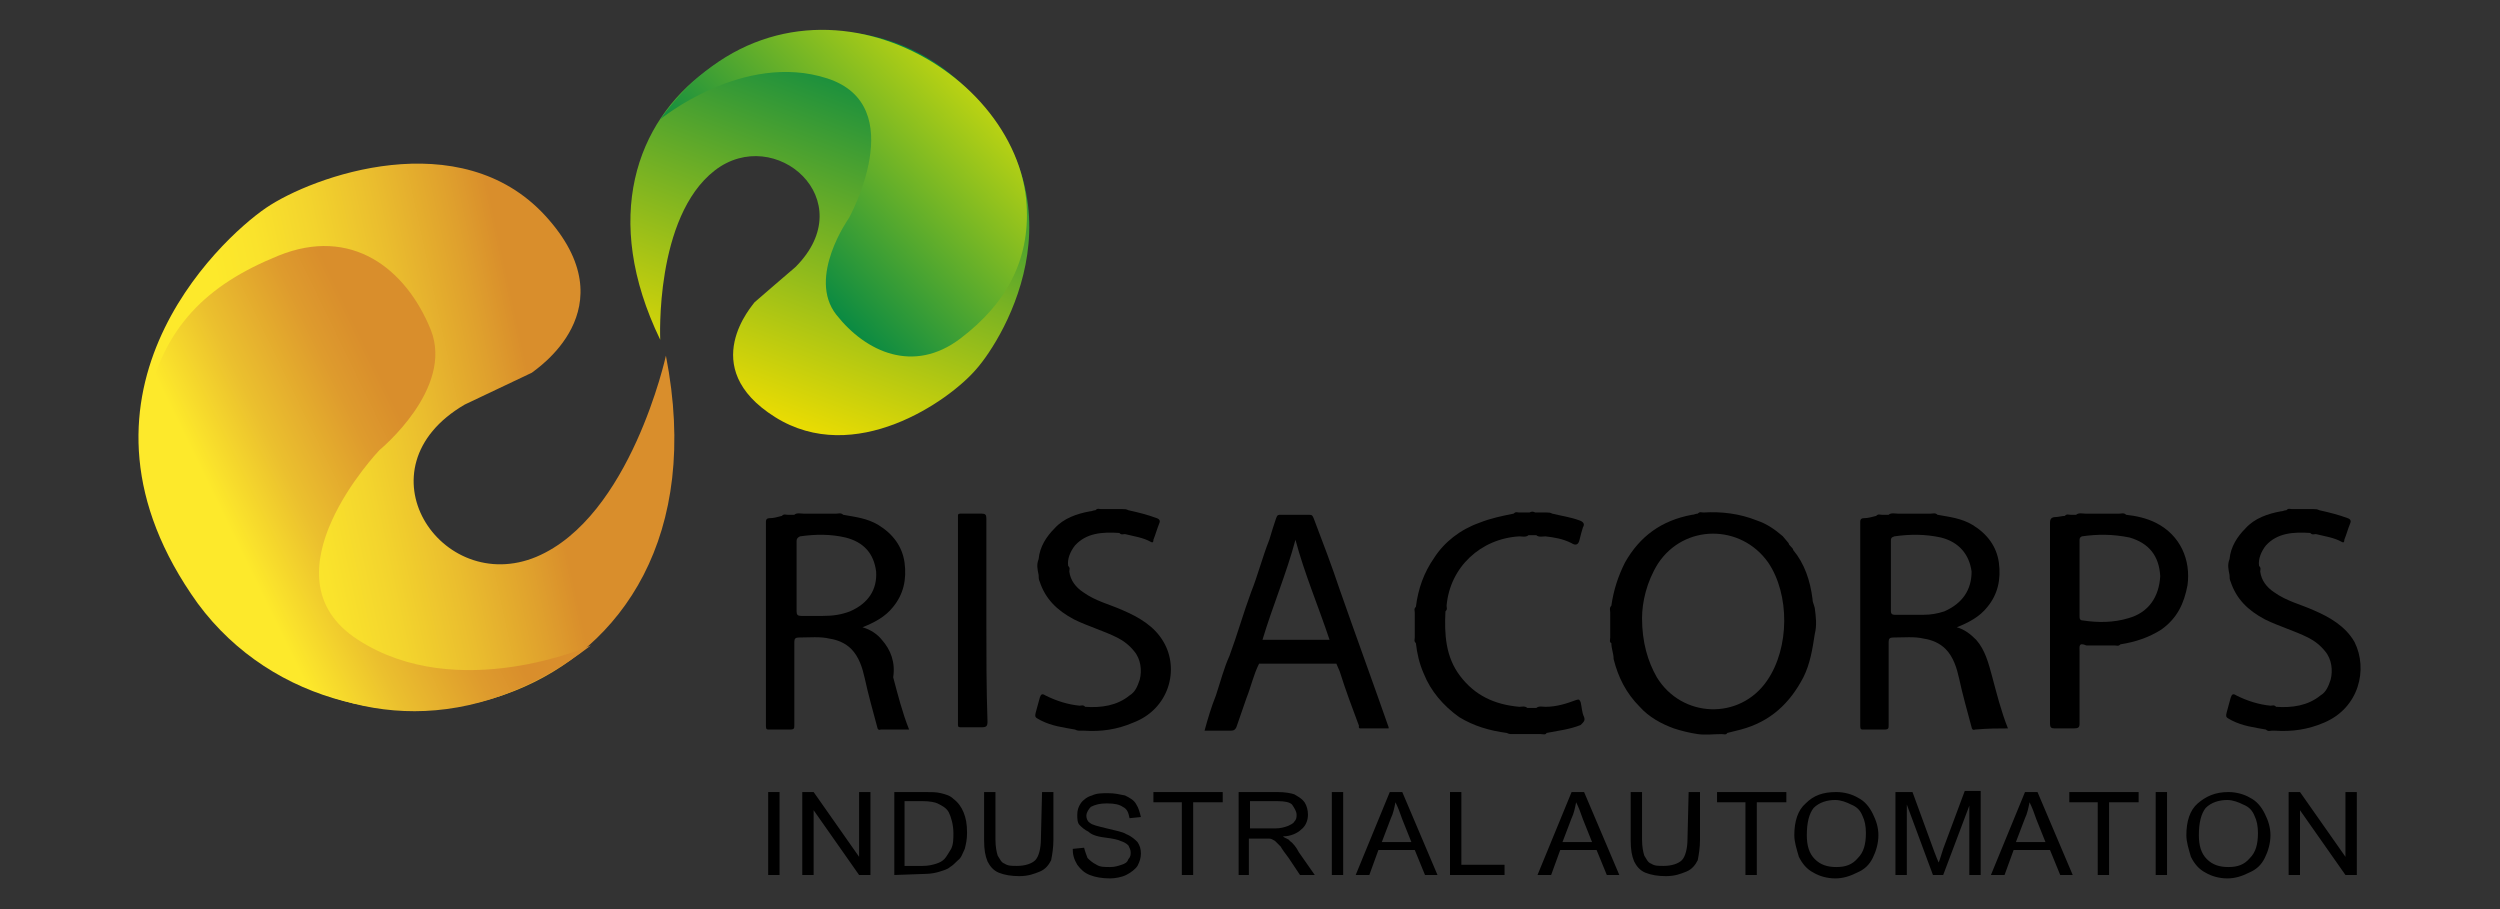
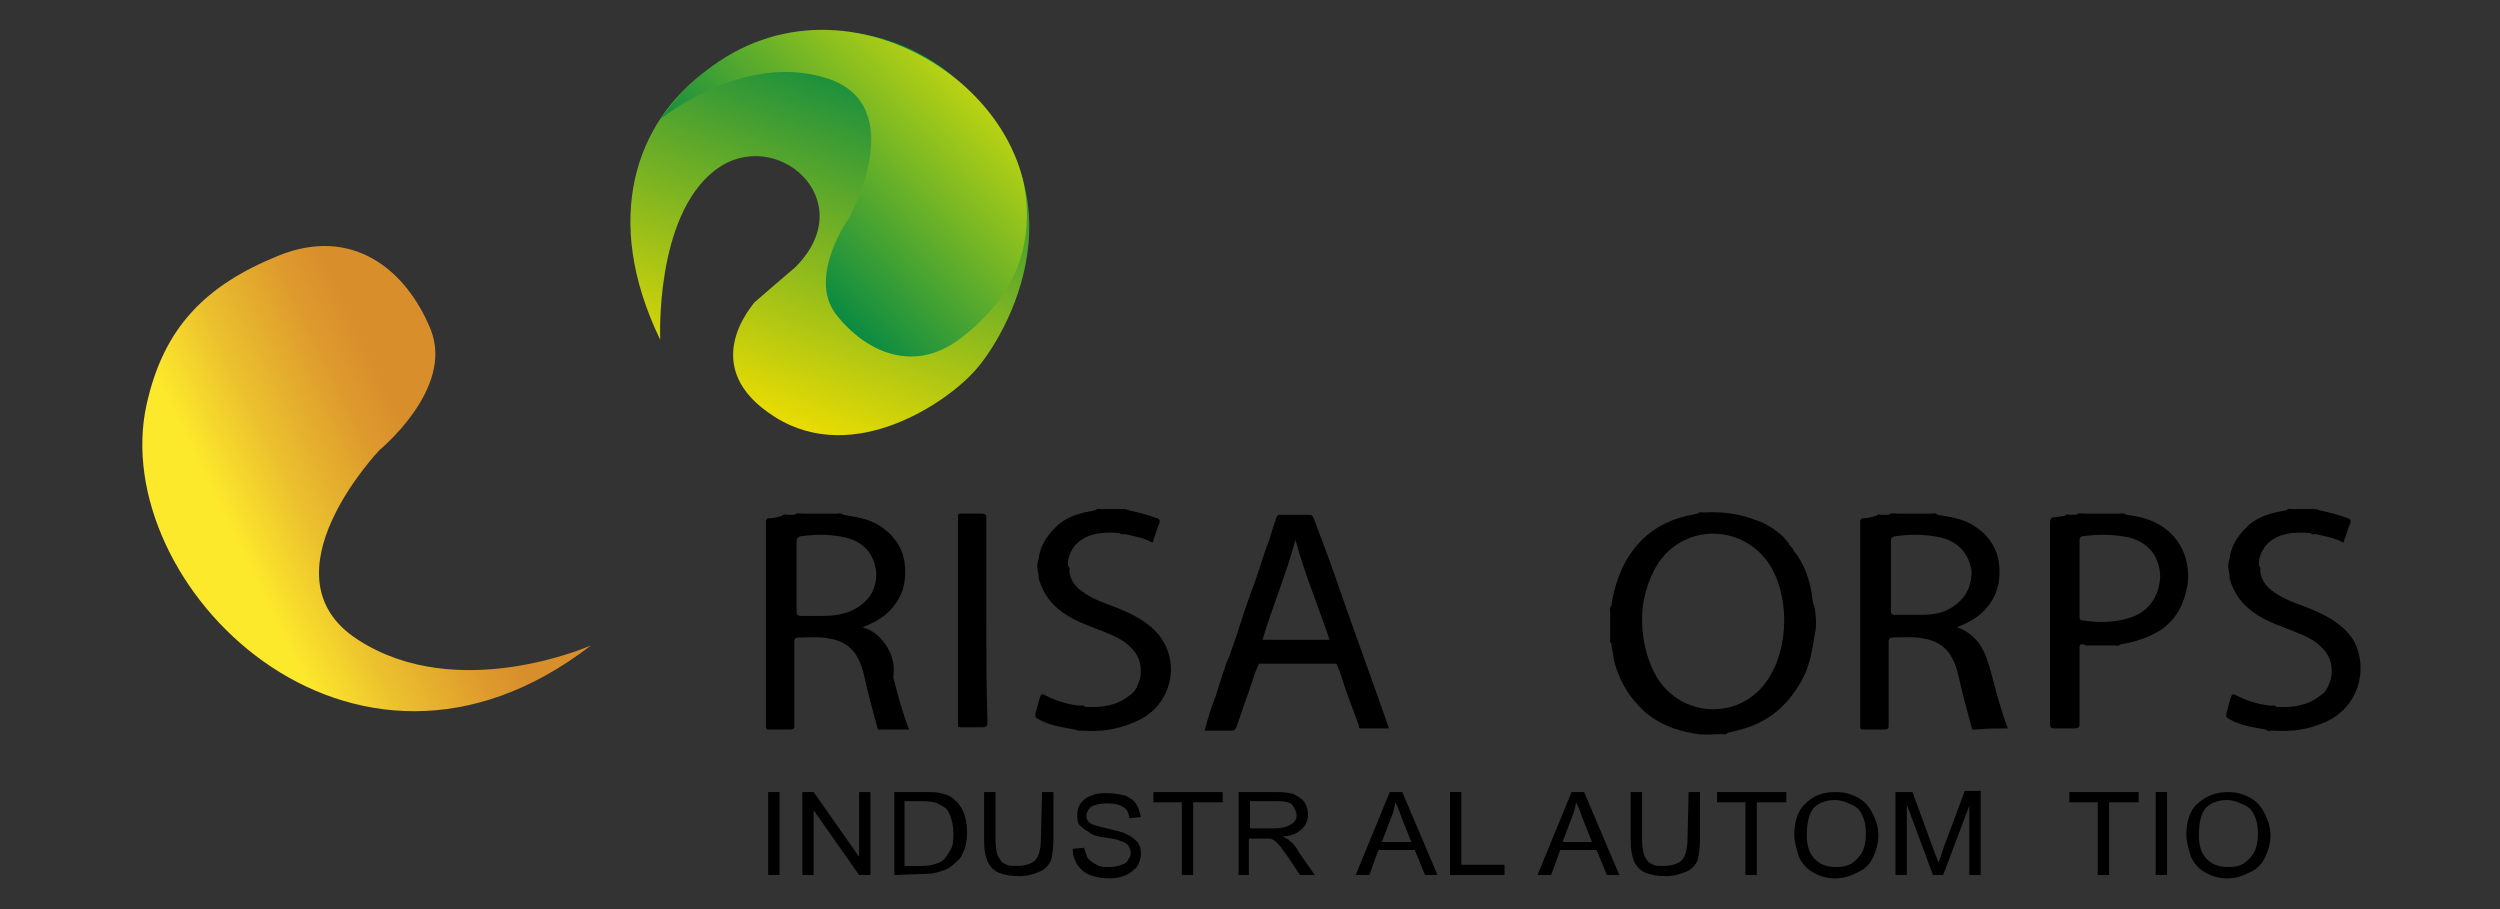
<svg xmlns="http://www.w3.org/2000/svg" version="1.1" id="Layer_1" x="0px" y="0px" viewBox="0 0 220 80" style="enable-background:new 0 0 220 80;" xml:space="preserve">
  <rect x="0" y="0" width="220" height="80" fill="#333333" stroke="none" />
  <style type="text/css"> .st0{fill-rule:evenodd;clip-rule:evenodd;fill:url(#SVGID_1_);} .st1{fill-rule:evenodd;clip-rule:evenodd;fill:url(#SVGID_00000168795114443662972250000016458915463804130436_);} .st2{fill-rule:evenodd;clip-rule:evenodd;fill:url(#SVGID_00000158013009327199168850000007600051120041129371_);} .st3{fill-rule:evenodd;clip-rule:evenodd;fill:url(#SVGID_00000152947206616716368350000005311163868092906169_);} .st4{enable-background:new ;} </style>
  <g>
    <g>
      <g>
        <g>
          <linearGradient id="SVGID_1_" gradientUnits="userSpaceOnUse" x1="-2.341" y1="475.086" x2="43.717" y2="465.11" gradientTransform="matrix(1 0 0 1 24.95 -433.65)">
            <stop offset="0" style="stop-color:#FDE92B" />
            <stop offset="8.756284e-02" style="stop-color:#FAE32C" />
            <stop offset="0.2" style="stop-color:#F3D42D" />
            <stop offset="0.326" style="stop-color:#EABD2E" />
            <stop offset="0.461" style="stop-color:#DFA02D" />
            <stop offset="0.534" style="stop-color:#D98E2C" />
          </linearGradient>
-           <path class="st0" d="M58.6,31.3c0,0-3.1,14.2-11.4,17.7c-8.4,3.5-15.9-7.8-6.3-13.4c0,0,5.7-2.7,5.9-2.8 c0.2-0.2,8.7-5.6,1.2-13.8s-20.5-3.5-24.6-0.7s-19,16.7-6,34.8C30.6,71,64.8,63,58.6,31.3z" />
          <linearGradient id="SVGID_00000166667631392861762890000005425631393340280722_" gradientUnits="userSpaceOnUse" x1="-3.867" y1="481.994" x2="31.624" y2="464.69" gradientTransform="matrix(1 0 0 1 24.95 -433.65)">
            <stop offset="0" style="stop-color:#FDE92B" />
            <stop offset="0.167" style="stop-color:#EBC02E" />
            <stop offset="0.356" style="stop-color:#DE9B2D" />
            <stop offset="0.452" style="stop-color:#D98E2C" />
          </linearGradient>
          <path style="fill-rule:evenodd;clip-rule:evenodd;fill:url(#SVGID_00000166667631392861762890000005425631393340280722_);" d=" M52,56.8c0,0-11.7,5.2-20.5-0.5c-8.7-5.6,1.9-16.7,1.9-16.7S40,34.2,37.9,29c-2.2-5.4-7-9.1-13.4-6.5s-10.1,6.3-11.6,13.1 C9.4,51.4,30.9,73.1,52,56.8z" />
        </g>
        <g>
          <linearGradient id="SVGID_00000142145752376724338830000016486201996586673847_" gradientUnits="userSpaceOnUse" x1="53.751" y1="438.288" x2="41.405" y2="471.135" gradientTransform="matrix(1 0 0 1 24.95 -433.65)">
            <stop offset="0" style="stop-color:#008645" />
            <stop offset="1" style="stop-color:#F2DF00" />
          </linearGradient>
          <path style="fill-rule:evenodd;clip-rule:evenodd;fill:url(#SVGID_00000142145752376724338830000016486201996586673847_);" d=" M58.1,29.9c0,0-0.5-10.8,4.8-14.9s13,2.6,7.1,8.5c0,0-3.5,3-3.6,3.1c-0.1,0.2-5.2,5.7,1.8,10.1c7,4.4,15.3-1.4,17.7-4.2 c2.4-2.7,10.4-15.6-2.4-26.1C70.7-3.8,47.7,8.4,58.1,29.9z" />
          <linearGradient id="SVGID_00000049927204649985517400000002296735991306044348_" gradientUnits="userSpaceOnUse" x1="65.882" y1="434.863" x2="42.724" y2="457.069" gradientTransform="matrix(1 0 0 1 24.95 -433.65)">
            <stop offset="0" style="stop-color:#FFEF00" />
            <stop offset="1" style="stop-color:#008645" />
          </linearGradient>
          <path style="fill-rule:evenodd;clip-rule:evenodd;fill:url(#SVGID_00000049927204649985517400000002296735991306044348_);" d=" M58.1,10.5c0,0,7.3-6,14.7-3.6s1.9,12.3,1.9,12.3s-3.7,5.2-1.1,8.5s6.8,5.2,10.9,2.1c4.1-3.1,6.3-7.1,5.8-12.3 C89,5.1,69.3-5,58.1,10.5z" />
        </g>
      </g>
      <path d="M159.5,52.7c-0.2-1.6-0.7-3.1-1.7-4.3c0-0.1-0.1-0.2-0.2-0.3l0,0c-0.1-0.1-0.2-0.2-0.2-0.3c-0.6-0.7-0.5-0.6-0.5-0.6 c-0.7-0.6-1.4-1.1-2.3-1.4c-1.5-0.6-3.1-0.8-4.7-0.7c-0.2,0-0.3-0.1-0.5,0.1c-0.2,0-0.3,0.1-0.5,0.1c-2.7,0.5-4.6,1.9-5.9,4.2 c-0.6,1.2-1,2.4-1.2,3.8c-0.2,0.2-0.1,0.4-0.1,0.6c0,0.7,0,1.4,0,2.2c0,0.2-0.1,0.4,0.1,0.5c0,0.5,0.2,0.9,0.2,1.4 c0.4,1.6,1.1,3,2.3,4.2c0.8,0.9,1.9,1.5,3,1.9c0.6,0.2,1.4,0.4,2.1,0.5c0.7,0.1,1.4,0,2.1,0c0.2,0,0.4,0.1,0.5-0.1 c0.4-0.1,0.8-0.2,1.2-0.3c2.6-0.7,4.3-2.3,5.5-4.6c0.6-1.2,0.8-2.5,1-3.8c0.2-0.8,0.1-1.5,0-2.3C159.6,53.1,159.5,53,159.5,52.7z M155.5,59.9c-2.4,3.5-7.5,3.3-9.7-0.3c-0.8-1.4-1.3-3.1-1.3-5.2c0-1.4,0.4-3.2,1.4-4.8c2.3-3.5,7.3-3.5,9.7-0.1 C157.5,52.3,157.5,57,155.5,59.9z" />
      <path d="M77.6,56.3c-0.4-0.5-1-0.9-1.7-1.1c1-0.4,2-0.9,2.7-1.8c0.9-1.1,1.2-2.4,1-3.9c-0.2-1.4-1-2.5-2.3-3.3 c-1-0.6-2-0.7-3.1-0.9c-0.2-0.2-0.4-0.1-0.6-0.1c-1,0-1.9,0-2.9,0c-0.2,0-0.6-0.1-0.8,0.1c-0.2,0-0.4,0-0.6,0 c-0.2,0-0.3-0.1-0.5,0.1c-0.4,0.1-0.7,0.2-1.1,0.2c-0.2,0-0.3,0.1-0.3,0.3c0,6,0,12,0,18c0,0.3,0.1,0.3,0.3,0.3c0.6,0,1.2,0,1.8,0 c0.4,0,0.4-0.1,0.4-0.4c0-2.4,0-4.8,0-7.3c0-0.3,0.1-0.4,0.4-0.4c0.9,0,1.9-0.1,2.7,0.1c0.7,0.1,1.4,0.4,1.9,0.9 c0.7,0.7,1,1.7,1.2,2.6c0.3,1.4,0.7,2.8,1.1,4.3c0,0.1,0.1,0.3,0.3,0.2c0.8,0,1.6,0,2.5,0c-0.6-1.5-1-3.1-1.4-4.6 C78.8,58.3,78.4,57.2,77.6,56.3z M74.8,53.8c-0.8,0.3-1.5,0.4-2.4,0.4c-0.6,0-1.3,0-1.9,0c-0.3,0-0.4-0.1-0.4-0.4c0-1,0-2,0-3.1 s0-2.1,0-3.1c0-0.2,0.1-0.3,0.3-0.4c1.4-0.2,2.7-0.2,4,0.1c1.6,0.4,2.5,1.4,2.7,3C77.2,51.9,76.4,53.1,74.8,53.8z" />
      <path d="M176.7,64.1c-0.6-1.5-1-3.1-1.4-4.6c-0.3-1.1-0.6-2.3-1.4-3.2c-0.5-0.5-1-0.9-1.7-1.1c1-0.4,2-0.9,2.7-1.8 c0.9-1.1,1.2-2.4,1-3.9c-0.2-1.4-1-2.5-2.3-3.3c-1-0.6-2-0.7-3.1-0.9c-0.2-0.2-0.4-0.1-0.6-0.1c-1,0-1.9,0-2.9,0 c-0.2,0-0.6-0.1-0.8,0.1c-0.2,0-0.4,0-0.6,0s-0.3-0.1-0.5,0.1c-0.4,0.1-0.7,0.2-1.1,0.2c-0.2,0-0.3,0.1-0.3,0.3c0,6,0,12,0,18 c0,0.3,0.1,0.3,0.3,0.3c0.6,0,1.2,0,1.8,0c0.4,0,0.4-0.1,0.4-0.4c0-2.4,0-4.8,0-7.3c0-0.3,0.1-0.4,0.4-0.4c0.9,0,1.9-0.1,2.7,0.1 c0.7,0.1,1.4,0.4,1.9,0.9c0.7,0.7,1,1.7,1.2,2.6c0.3,1.4,0.7,2.8,1.1,4.3c0,0.1,0.1,0.3,0.3,0.2C175,64.1,175.8,64.1,176.7,64.1z M171.1,53.8c-0.6,0.2-1.2,0.3-1.8,0.3c-0.9,0-1.7,0-2.6,0c-0.2,0-0.3-0.1-0.3-0.3c0-1,0-2.1,0-3.1s0-2.1,0-3.1 c0-0.2,0-0.3,0.3-0.4c1.4-0.2,2.7-0.2,4.1,0.1c1.6,0.4,2.5,1.5,2.7,3C173.5,51.9,172.7,53.1,171.1,53.8z" />
      <path d="M119.7,64.1c0.9,0,1.7,0,2.5,0c0-0.1,0-0.1,0-0.1c-1.4-4-2.9-8.1-4.3-12.1c-0.7-2.1-1.5-4.2-2.3-6.3 c-0.1-0.2-0.1-0.3-0.4-0.3c-0.8,0-1.7,0-2.5,0c-0.2,0-0.3,0-0.4,0.3c-0.2,0.6-0.4,1.2-0.6,1.9c-0.6,1.5-1,3.1-1.6,4.6 c-0.7,1.9-1.2,3.7-1.9,5.6c-0.5,1.1-0.8,2.3-1.2,3.5c-0.4,1-0.7,2-1,3.1c0.8,0,1.5,0,2.3,0c0.3,0,0.4-0.1,0.5-0.3 c0.3-0.9,0.6-1.7,0.9-2.6c0.4-1,0.6-2,1.1-3c2.3,0,4.6,0,6.8,0c0.1,0.2,0.2,0.5,0.3,0.7c0.5,1.6,1.1,3.2,1.7,4.8 C119.6,63.8,119.5,64.1,119.7,64.1z M114,47.5c0.8,3,2,5.8,3,8.8c-1.9,0-3.9,0-5.9,0C112,53.3,113.2,50.5,114,47.5z" />
      <path d="M189.7,46c-0.8-0.4-1.7-0.6-2.6-0.7c-0.2-0.2-0.4-0.1-0.6-0.1c-1,0-1.9,0-3,0c-0.2,0-0.6-0.1-0.8,0.1c-0.2,0-0.3,0-0.5,0 c-0.2,0-0.3-0.1-0.5,0.1c-0.2,0-0.6,0.1-0.8,0.1c-0.4,0-0.5,0.2-0.5,0.5c0,4.3,0,8.5,0,12.6c0,1.7,0,3.4,0,5.1 c0,0.3,0.1,0.4,0.4,0.4c0.6,0,1.1,0,1.7,0c0.4,0,0.5-0.1,0.5-0.4c0-2.1,0-4.3,0-6.4c0-0.4-0.1-0.8,0.6-0.5h0.1c0.8,0,1.6,0,2.4,0 c0.2,0,0.3,0.1,0.5-0.1c1.3-0.2,2.5-0.6,3.6-1.3c1.4-1,2-2.3,2.3-3.9C192.8,49.3,191.9,47.1,189.7,46z M187.3,54.4 c-1.3,0.4-2.7,0.4-4,0.2c-0.3,0-0.3-0.2-0.3-0.4c0-1.1,0-2.3,0-3.3c0-1.1,0-2.3,0-3.3c0-0.2,0-0.3,0.2-0.4 c1.4-0.2,2.7-0.2,4.2,0.1c1.7,0.5,2.6,1.6,2.7,3.4C190,52.5,189.1,53.9,187.3,54.4z" />
      <path d="M102.4,56.5c-0.8-1.4-2.2-2.2-3.6-2.8c-1.1-0.5-2.4-0.8-3.5-1.6c-0.6-0.4-1.1-1-1.2-1.8c0-0.2,0.1-0.3-0.1-0.5 c-0.1-0.6,0.2-1.3,0.6-1.8c1-1.1,2.4-1.2,3.9-1.1c0.2,0.2,0.3,0.1,0.5,0.1c0.8,0.2,1.6,0.3,2.3,0.7c0.2,0.1,0.2-0.1,0.2-0.2 c0.2-0.5,0.3-0.9,0.5-1.4c0.1-0.2,0.1-0.4-0.2-0.5c-0.8-0.3-1.6-0.5-2.5-0.7c-0.2-0.1-0.3-0.1-0.5-0.1l0,0l0,0c-0.6,0-1.3,0-1.9,0 c-0.2,0-0.3-0.1-0.5,0.1c-0.2,0-0.3,0.1-0.5,0.1c-1.1,0.2-2.3,0.6-3.1,1.5c-0.7,0.7-1.3,1.6-1.4,2.7c-0.2,0.5-0.1,0.9,0,1.4 c0,0.2,0,0.4,0.1,0.6c0.5,1.5,1.5,2.5,3,3.3c1.2,0.6,2.6,1,3.8,1.6c0.6,0.3,1.1,0.7,1.5,1.2c0.6,0.7,0.7,1.7,0.5,2.5 c-0.2,0.6-0.4,1.1-0.9,1.4c-1.1,0.9-2.5,1.1-3.9,1c-0.2-0.2-0.3-0.1-0.5-0.1c-1-0.1-2-0.4-3-0.9c-0.3-0.2-0.4-0.1-0.5,0.2 c-0.1,0.4-0.2,0.7-0.3,1.1c-0.2,0.7-0.1,0.6,0.4,0.9c1,0.5,1.9,0.6,3,0.8c0.2,0.1,0.3,0.1,0.5,0.1c0.1,0,0.2,0,0.3,0 c1.5,0.1,2.9-0.1,4.3-0.7C102.9,62.4,103.8,58.9,102.4,56.5z" />
-       <path d="M139.4,63.1c-0.2-0.4-0.2-0.9-0.3-1.3c-0.1-0.2-0.1-0.3-0.4-0.2c-0.8,0.3-1.7,0.6-2.7,0.6c-0.2,0-0.6-0.1-0.8,0.1 c-0.2,0-0.5,0-0.8,0c-0.2-0.2-0.5-0.1-0.7-0.1c-2.2-0.2-3.9-1-5.2-2.7s-1.4-3.7-1.3-5.7c0.2-0.2,0.1-0.3,0.1-0.5 c0.3-3.4,3-5.9,6.4-6.1c0.2,0,0.6,0.1,0.8-0.1c0.2,0,0.5,0,0.7,0c0.2,0.2,0.6,0.1,0.8,0.1c0.8,0.1,1.5,0.2,2.3,0.6 c0.3,0.2,0.6,0.2,0.7-0.3c0.1-0.4,0.2-0.8,0.3-1.1c0.2-0.3,0-0.5-0.3-0.6c-0.8-0.3-1.6-0.4-2.4-0.6c-0.2-0.1-0.3-0.1-0.5-0.1 c-0.3,0-0.7,0-1,0c-0.2-0.1-0.3-0.1-0.5,0c-0.3,0-0.6,0-0.9,0c-0.2,0-0.3-0.1-0.5,0.1c-1,0.2-2,0.4-3,0.8c-1.7,0.6-3.1,1.7-4,3.1 c-0.9,1.3-1.4,2.7-1.6,4.3c-0.2,0.2-0.1,0.3-0.1,0.5c0,0.7,0,1.4,0,2.2c0,0.2-0.1,0.3,0.1,0.5c0.1,0.9,0.3,1.8,0.7,2.7 c0.6,1.5,1.7,2.8,3.1,3.8c1.3,0.8,2.7,1.2,4.2,1.4c0.2,0.1,0.3,0.1,0.5,0.1c0.8,0,1.6,0,2.5,0c0.2,0,0.4,0.1,0.5-0.1 c1-0.2,2-0.3,3-0.7C139.4,63.5,139.5,63.4,139.4,63.1z" />
      <path d="M86.8,54.7c0-0.1,0-0.2,0-0.4c0-2.9,0-5.8,0-8.7c0-0.3-0.1-0.4-0.4-0.4c-0.6,0-1.2,0-1.9,0c-0.2,0-0.2,0.1-0.2,0.2 c0,6.1,0,12.2,0,18.4c0,0.2,0.1,0.2,0.3,0.2c0.6,0,1.2,0,1.8,0c0.4,0,0.5-0.1,0.5-0.5C86.8,60.6,86.8,57.6,86.8,54.7z" />
      <path d="M199.9,64.3c0.1,0,0.2,0,0.3,0c1.5,0.1,2.9-0.1,4.3-0.7c3.1-1.3,3.9-4.7,2.7-7.1c-0.8-1.4-2.2-2.2-3.6-2.8 c-1.1-0.5-2.4-0.8-3.5-1.6c-0.6-0.4-1.1-1-1.2-1.8c0-0.2,0.1-0.3-0.1-0.5c-0.1-0.6,0.2-1.3,0.6-1.8c1-1.1,2.4-1.2,3.9-1.1 c0.2,0.2,0.3,0.1,0.5,0.1c0.8,0.2,1.6,0.3,2.3,0.7c0.2,0.1,0.2-0.1,0.2-0.2c0.2-0.5,0.3-0.9,0.5-1.4c0.1-0.2,0.1-0.4-0.2-0.5 c-0.8-0.3-1.6-0.5-2.5-0.7c-0.2-0.1-0.3-0.1-0.5-0.1l0,0l0,0c-0.6,0-1.3,0-1.9,0c-0.2,0-0.3-0.1-0.5,0.1c-0.2,0-0.3,0.1-0.5,0.1 c-1.1,0.2-2.3,0.6-3.1,1.5c-0.7,0.7-1.3,1.6-1.4,2.7c-0.2,0.5-0.1,0.9,0,1.4c0,0.2,0,0.4,0.1,0.6c0.5,1.5,1.5,2.5,3,3.3 c1.2,0.6,2.6,1,3.8,1.6c0.6,0.3,1.1,0.7,1.5,1.2c0.6,0.7,0.7,1.7,0.5,2.5c-0.2,0.6-0.4,1.1-0.9,1.4c-1.1,0.9-2.5,1.1-3.9,1 c-0.2-0.2-0.3-0.1-0.5-0.1c-1-0.1-2-0.4-3-0.9c-0.3-0.2-0.4-0.1-0.5,0.2c-0.1,0.4-0.2,0.7-0.3,1.1c-0.2,0.7-0.1,0.6,0.4,0.9 c1,0.5,1.9,0.6,3,0.8C199.6,64.4,199.8,64.3,199.9,64.3z" />
      <g class="st4">
        <path d="M67.6,77v-7.3h1V77H67.6z" />
        <path d="M70.6,77v-7.3h1l4,5.7v-5.7h1V77h-1l-4-5.7V77H70.6z" />
        <path d="M78.7,77v-7.3h2.7c0.6,0,1,0,1.4,0.1c0.4,0.1,0.8,0.2,1.1,0.5c0.4,0.3,0.7,0.7,0.9,1.2c0.2,0.5,0.3,1,0.3,1.8 c0,0.6-0.1,1-0.2,1.4c-0.2,0.4-0.3,0.8-0.6,1c-0.2,0.2-0.5,0.5-0.7,0.6c-0.2,0.2-0.6,0.3-0.9,0.4c-0.3,0.1-0.8,0.2-1.2,0.2 L78.7,77L78.7,77z M79.6,76.2h1.6c0.5,0,0.9-0.1,1.2-0.2c0.3-0.1,0.5-0.2,0.7-0.4c0.2-0.2,0.4-0.6,0.6-0.9 c0.2-0.4,0.2-0.9,0.2-1.4c0-0.7-0.2-1.4-0.4-1.8c-0.2-0.4-0.6-0.6-1-0.8c-0.2-0.1-0.7-0.2-1.3-0.2h-1.6L79.6,76.2L79.6,76.2z" />
        <path d="M91.7,69.7h1v4.2c0,0.7-0.1,1.3-0.2,1.8c-0.2,0.4-0.5,0.8-1,1c-0.5,0.2-1,0.4-1.8,0.4c-0.7,0-1.3-0.1-1.8-0.3 c-0.5-0.2-0.8-0.6-1-1c-0.2-0.5-0.3-1-0.3-1.9v-4.2h1v4.2c0,0.6,0.1,1.1,0.2,1.4c0.2,0.3,0.3,0.6,0.6,0.7 c0.3,0.2,0.6,0.2,1.1,0.2c0.7,0,1.3-0.2,1.6-0.5c0.3-0.3,0.5-1,0.5-1.9L91.7,69.7L91.7,69.7z" />
        <path d="M94.4,74.7l1-0.1c0.1,0.4,0.2,0.6,0.3,0.9c0.2,0.2,0.4,0.4,0.8,0.6c0.3,0.2,0.7,0.2,1.2,0.2c0.4,0,0.7-0.1,1-0.2 c0.3-0.1,0.5-0.2,0.6-0.5c0.2-0.2,0.2-0.4,0.2-0.6c0-0.2-0.1-0.4-0.2-0.6c-0.2-0.2-0.4-0.3-0.7-0.4c-0.2-0.1-0.6-0.2-1.4-0.3 s-1.2-0.3-1.4-0.5c-0.4-0.2-0.6-0.4-0.8-0.6s-0.2-0.6-0.2-0.9c0-0.4,0.1-0.7,0.3-1c0.2-0.3,0.6-0.6,1-0.7 c0.4-0.2,0.9-0.2,1.4-0.2c0.6,0,1,0.1,1.5,0.2c0.4,0.2,0.8,0.4,1,0.8c0.2,0.3,0.3,0.7,0.4,1.1l-1,0.1c-0.1-0.5-0.2-0.8-0.6-1 c-0.3-0.2-0.7-0.3-1.4-0.3c-0.6,0-1,0.1-1.4,0.3c-0.2,0.2-0.4,0.5-0.4,0.8c0,0.2,0.1,0.5,0.3,0.6c0.2,0.2,0.7,0.3,1.5,0.5 c0.8,0.2,1.4,0.3,1.7,0.5c0.5,0.2,0.8,0.5,1,0.7c0.2,0.3,0.3,0.6,0.3,1s-0.1,0.7-0.3,1.1c-0.2,0.3-0.6,0.6-1,0.8 c-0.4,0.2-1,0.3-1.4,0.3c-0.7,0-1.3-0.1-1.8-0.3c-0.5-0.2-0.8-0.5-1.1-0.9C94.5,75.6,94.4,75.2,94.4,74.7z" />
        <path d="M104,77v-6.4h-2.5v-0.9h6.1v0.9h-2.6V77H104z" />
        <path d="M109,77v-7.3h3.4c0.7,0,1.2,0.1,1.5,0.2c0.3,0.2,0.6,0.3,0.9,0.7c0.2,0.3,0.3,0.7,0.3,1.1c0,0.5-0.2,1-0.6,1.3 c-0.3,0.3-0.9,0.6-1.6,0.6c0.2,0.2,0.5,0.2,0.6,0.4c0.3,0.2,0.6,0.6,0.8,1l1.4,2h-1.3l-1-1.5c-0.3-0.4-0.6-0.8-0.7-1 c-0.2-0.2-0.4-0.4-0.5-0.5c-0.2-0.1-0.3-0.2-0.5-0.2c-0.1,0-0.3,0-0.6,0h-1.2v3.2L109,77L109,77z M110,72.9h2.2 c0.5,0,0.8-0.1,1.1-0.2c0.2-0.1,0.5-0.2,0.6-0.4c0.2-0.2,0.2-0.4,0.2-0.6c0-0.3-0.2-0.6-0.4-0.9c-0.2-0.2-0.6-0.3-1.3-0.3H110 L110,72.9L110,72.9z" />
-         <path d="M117.2,77v-7.3h1V77H117.2z" />
+         <path d="M117.2,77v-7.3V77H117.2z" />
        <path d="M119.3,77l3-7.3h1.1l3.1,7.3h-1.1l-0.9-2.2h-3.2l-0.8,2.2H119.3z M121.6,74.1h2.6l-0.8-2c-0.2-0.6-0.4-1.1-0.6-1.5 c-0.1,0.5-0.2,1-0.4,1.4L121.6,74.1z" />
        <path d="M127.6,77v-7.3h1v6.4h3.8V77H127.6z" />
        <path d="M135.3,77l3-7.3h1.1l3.1,7.3h-1.1l-0.9-2.2h-3.2l-0.8,2.2H135.3z M137.5,74.1h2.6l-0.8-2c-0.2-0.6-0.4-1.1-0.6-1.5 c-0.1,0.5-0.2,1-0.4,1.4L137.5,74.1z" />
        <path d="M148.6,69.7h1v4.2c0,0.7-0.1,1.3-0.2,1.8c-0.2,0.4-0.5,0.8-1,1c-0.5,0.2-1,0.4-1.8,0.4c-0.7,0-1.3-0.1-1.8-0.3 c-0.5-0.2-0.8-0.6-1-1c-0.2-0.5-0.3-1-0.3-1.9v-4.2h1v4.2c0,0.6,0.1,1.1,0.2,1.4c0.2,0.3,0.3,0.6,0.6,0.7 c0.3,0.2,0.6,0.2,1.1,0.2c0.7,0,1.3-0.2,1.6-0.5c0.3-0.3,0.5-1,0.5-1.9L148.6,69.7L148.6,69.7z" />
        <path d="M153.6,77v-6.4h-2.5v-0.9h6.1v0.9h-2.6V77H153.6z" />
        <path d="M157.9,73.5c0-1.2,0.3-2.2,1-2.8c0.7-0.7,1.5-1,2.7-1c0.7,0,1.4,0.2,1.9,0.5c0.6,0.3,1,0.8,1.3,1.4s0.5,1.2,0.5,1.9 c0,0.7-0.2,1.4-0.5,2c-0.3,0.6-0.7,1-1.4,1.3c-0.6,0.3-1.2,0.5-1.9,0.5c-0.7,0-1.4-0.2-1.9-0.5c-0.6-0.3-1-0.8-1.3-1.4 C158.1,74.7,157.9,74.1,157.9,73.5z M159,73.5c0,0.9,0.2,1.6,0.7,2.1c0.5,0.5,1.1,0.7,1.9,0.7c0.8,0,1.4-0.2,1.9-0.8 c0.5-0.5,0.7-1.2,0.7-2.2c0-0.6-0.1-1.1-0.3-1.5c-0.2-0.5-0.5-0.8-1-1c-0.4-0.2-0.9-0.4-1.4-0.4c-0.7,0-1.4,0.2-1.9,0.7 C159.2,71.6,159,72.4,159,73.5z" />
        <path d="M166.8,77v-7.3h1.5l1.9,5.2c0.2,0.5,0.3,0.8,0.4,1c0.1-0.2,0.2-0.6,0.4-1.2l1.9-5.1h1.4V77h-1v-6.1L171,77h-0.9l-2.3-6.2 V77L166.8,77L166.8,77z" />
-         <path d="M175.2,77l3-7.3h1.1l3.1,7.3h-1.1l-0.9-2.2h-3.2l-0.8,2.2H175.2z M177.4,74.1h2.6l-0.8-2c-0.2-0.6-0.4-1.1-0.6-1.5 c-0.1,0.5-0.2,1-0.4,1.4L177.4,74.1z" />
        <path d="M184.6,77v-6.4h-2.5v-0.9h6.1v0.9h-2.6V77H184.6z" />
        <path d="M189.7,77v-7.3h1V77H189.7z" />
        <path d="M192.4,73.5c0-1.2,0.3-2.2,1-2.8s1.5-1,2.7-1c0.7,0,1.4,0.2,1.9,0.5c0.6,0.3,1,0.8,1.3,1.4s0.5,1.2,0.5,1.9 c0,0.7-0.2,1.4-0.5,2c-0.3,0.6-0.7,1-1.4,1.3c-0.6,0.3-1.2,0.5-1.9,0.5c-0.7,0-1.4-0.2-1.9-0.5c-0.6-0.3-1-0.8-1.3-1.4 C192.6,74.7,192.4,74.1,192.4,73.5z M193.5,73.5c0,0.9,0.2,1.6,0.7,2.1c0.5,0.5,1.1,0.7,1.9,0.7c0.8,0,1.4-0.2,1.9-0.8 c0.5-0.5,0.7-1.2,0.7-2.2c0-0.6-0.1-1.1-0.3-1.5c-0.2-0.5-0.5-0.8-1-1c-0.4-0.2-0.9-0.4-1.4-0.4c-0.7,0-1.4,0.2-1.9,0.7 C193.7,71.6,193.5,72.4,193.5,73.5z" />
-         <path d="M201.4,77v-7.3h1l4,5.7v-5.7h1V77h-1l-4-5.7V77H201.4z" />
      </g>
    </g>
  </g>
</svg>